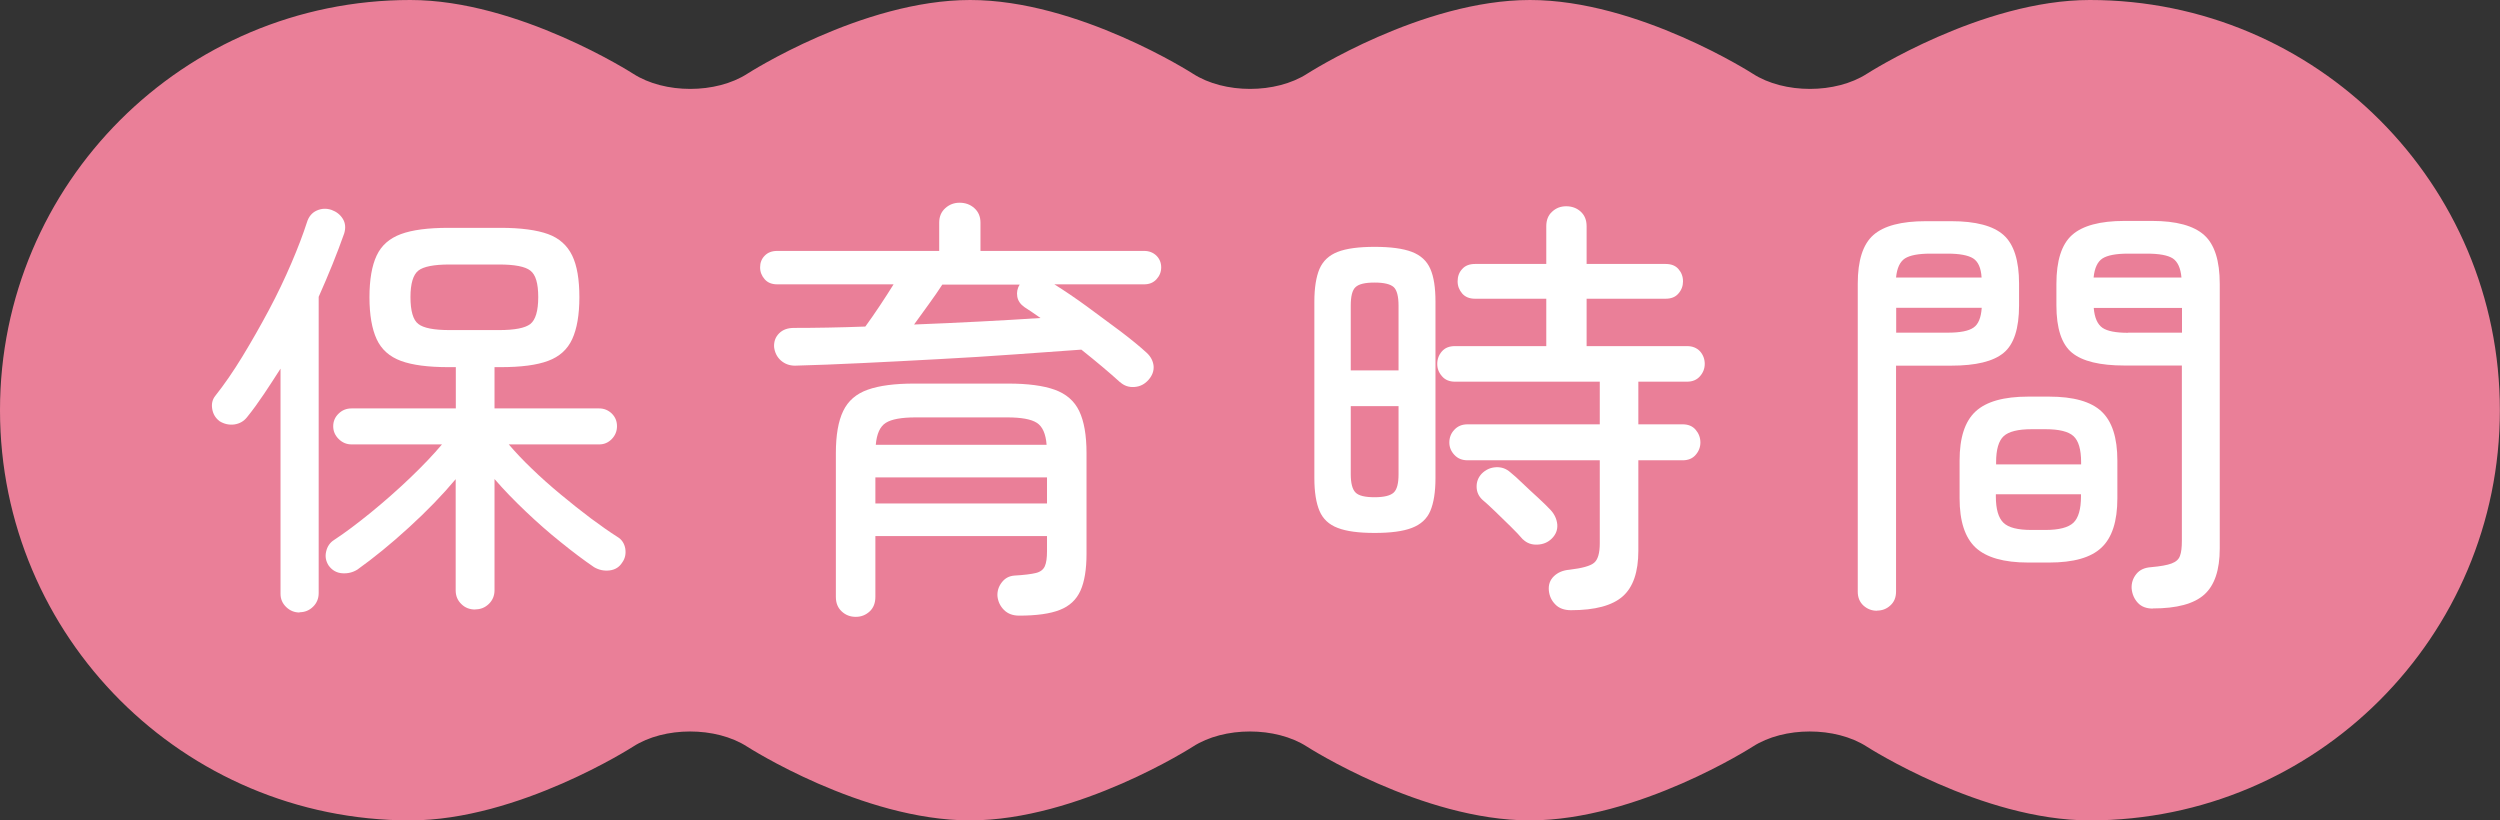
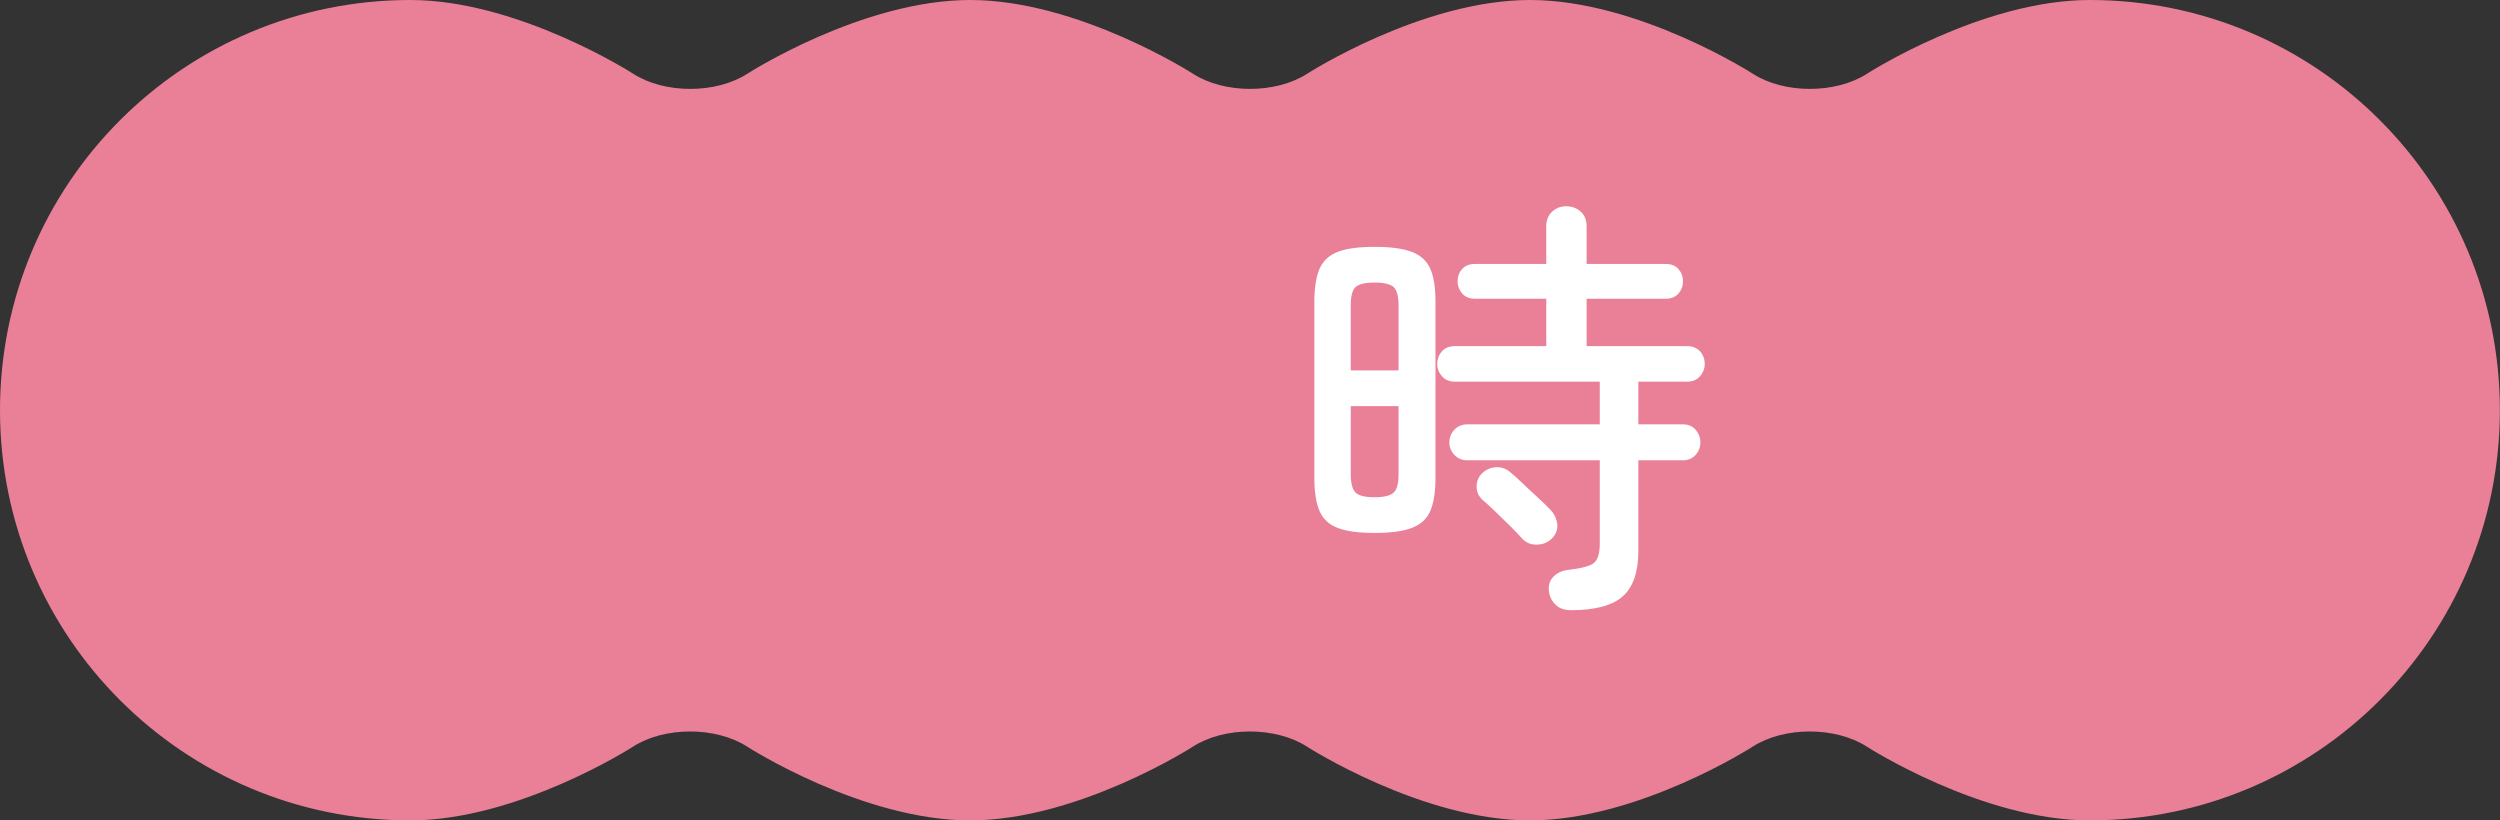
<svg xmlns="http://www.w3.org/2000/svg" id="_レイヤー_2" data-name="レイヤー 2" viewBox="0 0 184.12 60.41">
  <rect x="0" y="0" width="184.12" height="60.41" fill="#333333" stroke="none" />
  <defs>
    <style>
      .cls-1 {
        fill: #ea7f98;
      }

      .cls-1, .cls-2 {
        stroke-width: 0px;
      }

      .cls-2 {
        fill: #fff;
      }
    </style>
  </defs>
  <g id="P_TXT" data-name="P・TXT">
    <g>
      <path class="cls-1" d="m153.91,0c-7.97,0-16.41,5.43-16.41,5.43-2.31,1.49-6.1,1.49-8.41,0,0,0-8.44-5.43-16.41-5.43s-16.41,5.43-16.41,5.43c-2.31,1.49-6.1,1.49-8.41,0,0,0-8.44-5.43-16.41-5.43s-16.41,5.43-16.41,5.43c-2.31,1.49-6.1,1.49-8.41,0,0,0-8.44-5.43-16.41-5.43C13.52,0,0,13.52,0,30.21s13.52,30.21,30.21,30.21c7.97,0,16.41-5.43,16.41-5.43,2.31-1.49,6.1-1.49,8.41,0,0,0,8.44,5.43,16.41,5.43s16.41-5.43,16.41-5.43c2.31-1.49,6.1-1.49,8.41,0,0,0,8.44,5.43,16.41,5.43s16.41-5.43,16.41-5.43c2.31-1.49,6.1-1.49,8.41,0,0,0,8.44,5.43,16.41,5.43,16.68,0,30.21-13.52,30.21-30.21S170.6,0,153.91,0Z" />
      <g>
-         <path class="cls-2" d="m22.07,45.11c-.38,0-.71-.13-.99-.4-.28-.27-.42-.59-.42-.98v-16.58c-.41.64-.81,1.26-1.22,1.87-.41.61-.82,1.18-1.25,1.71-.24.3-.54.47-.93.53-.38.05-.75-.03-1.09-.24-.3-.23-.48-.53-.54-.9-.06-.36,0-.68.22-.96.66-.83,1.33-1.8,2-2.9.67-1.1,1.32-2.24,1.95-3.42.63-1.18,1.18-2.34,1.66-3.46.48-1.12.86-2.12,1.14-2.99.13-.43.37-.72.72-.88s.72-.18,1.1-.05c.36.13.64.35.83.66.19.31.22.67.1,1.07-.26.73-.54,1.48-.86,2.27-.32.79-.66,1.59-1.02,2.4v21.82c0,.4-.14.74-.42,1.01-.28.27-.61.4-.99.4Zm12.93-.22c-.41,0-.75-.13-1.02-.4-.28-.27-.42-.6-.42-1.01v-8.19c-.98,1.17-2.13,2.36-3.46,3.57-1.32,1.21-2.58,2.23-3.78,3.09-.34.21-.71.3-1.12.27-.41-.03-.74-.22-.99-.56-.21-.32-.28-.67-.19-1.04.08-.37.28-.66.58-.85.81-.53,1.71-1.21,2.71-2.02.99-.81,1.96-1.66,2.9-2.56s1.72-1.72,2.34-2.46h-6.66c-.36,0-.68-.13-.95-.4-.27-.27-.4-.58-.4-.94s.13-.67.4-.93c.27-.26.58-.38.95-.38h7.68v-3.04h-.54c-1.49,0-2.66-.15-3.5-.46-.84-.31-1.44-.84-1.79-1.6-.35-.76-.53-1.79-.53-3.09s.18-2.33.53-3.07c.35-.75.95-1.27,1.79-1.58.84-.31,2.01-.46,3.5-.46h3.84c1.49,0,2.66.16,3.49.46s1.42.84,1.78,1.58.53,1.77.53,3.07-.18,2.33-.53,3.09c-.35.76-.94,1.29-1.78,1.6-.83.31-1.99.46-3.49.46h-.45v3.04h7.71c.36,0,.67.13.93.38.26.26.38.57.38.93s-.13.68-.38.94c-.26.27-.57.4-.93.4h-6.66c.47.55,1.03,1.15,1.7,1.79.66.64,1.37,1.27,2.13,1.9.76.63,1.5,1.22,2.22,1.76.73.54,1.38,1,1.95,1.36.32.19.51.48.58.86.06.38-.01.73-.22,1.02-.21.34-.52.54-.93.59-.41.05-.79-.03-1.15-.24-.75-.51-1.56-1.12-2.45-1.84-.89-.71-1.75-1.47-2.59-2.27s-1.61-1.59-2.29-2.38v8.19c0,.4-.14.74-.42,1.01-.28.27-.61.4-.99.4Zm-1.89-20.58h3.65c1.15,0,1.92-.15,2.3-.45.38-.3.58-.96.58-1.98s-.19-1.65-.58-1.95c-.38-.3-1.15-.45-2.3-.45h-3.65c-1.15,0-1.92.15-2.3.45-.38.3-.58.95-.58,1.95s.19,1.69.58,1.98c.38.3,1.15.45,2.3.45Z" />
-         <path class="cls-2" d="m82.49,28.15c-.77-.7-1.72-1.5-2.85-2.4-1.45.11-3.08.22-4.9.35-1.81.13-3.69.25-5.62.35-1.93.11-3.81.2-5.63.29s-3.47.15-4.94.19c-.41,0-.75-.13-1.04-.38-.29-.26-.45-.59-.5-.99-.02-.41.1-.74.37-1.01.27-.27.63-.4,1.1-.4,1.58,0,3.33-.03,5.25-.1.34-.47.7-.98,1.07-1.54s.71-1.08,1.01-1.57h-8.58c-.38,0-.69-.12-.91-.37-.22-.25-.34-.54-.34-.88s.11-.63.34-.86c.22-.23.53-.35.91-.35h11.94v-2.08c0-.45.15-.8.45-1.07.3-.27.65-.4,1.05-.4.43,0,.79.13,1.09.4.3.27.45.62.45,1.07v2.08h12.06c.36,0,.66.12.9.35.23.23.35.52.35.86s-.12.63-.35.88c-.23.25-.53.37-.9.37h-6.62c.75.47,1.55,1.01,2.4,1.63.85.62,1.67,1.23,2.46,1.82.79.6,1.44,1.13,1.95,1.6.3.28.46.6.5.96.03.36-.09.7-.37,1.02-.28.32-.62.5-1.04.53-.42.03-.77-.09-1.07-.37Zm-19.46,17.28c-.41,0-.75-.13-1.04-.4-.29-.27-.43-.62-.43-1.07v-10.59c0-1.32.18-2.36.54-3.1.36-.75.96-1.27,1.81-1.57.84-.3,1.98-.45,3.41-.45h6.94c1.43,0,2.57.15,3.41.45.84.3,1.45.82,1.81,1.57.36.75.54,1.78.54,3.1v7.42c0,1.15-.15,2.06-.45,2.72s-.8,1.13-1.52,1.41c-.71.28-1.71.42-2.99.42-.47,0-.84-.14-1.12-.42-.28-.28-.44-.62-.48-1.02-.02-.36.08-.7.32-1.01s.54-.47.93-.5c.72-.04,1.25-.11,1.58-.19.33-.08.55-.25.66-.5s.16-.61.16-1.1v-1.12h-12.64v4.48c0,.45-.14.81-.42,1.07s-.62.4-1.02.4Zm1.44-8.35h12.64v-1.92h-12.64v1.92Zm.03-4.32h12.58c-.06-.81-.3-1.35-.72-1.62-.42-.27-1.15-.4-2.19-.4h-6.72c-1.05,0-1.78.13-2.21.4-.43.27-.67.81-.74,1.62Zm2.82-8.86c1.64-.06,3.26-.14,4.86-.22,1.6-.08,3.08-.17,4.45-.26-.21-.15-.42-.29-.62-.43-.2-.14-.39-.26-.56-.37-.3-.21-.48-.47-.53-.78-.05-.31,0-.6.18-.88h-5.7c-.28.43-.6.9-.98,1.42-.37.52-.74,1.03-1.1,1.52Z" />
        <path class="cls-2" d="m101.24,39.25c-1.17,0-2.08-.12-2.72-.37-.64-.24-1.09-.66-1.34-1.25s-.38-1.39-.38-2.42v-12.99c0-1.02.13-1.83.38-2.42.26-.59.7-1,1.34-1.25.64-.25,1.55-.37,2.72-.37s2.08.12,2.74.37c.65.25,1.1.66,1.36,1.25.26.59.38,1.39.38,2.42v12.99c0,1.02-.13,1.83-.38,2.42s-.71,1-1.36,1.25c-.65.25-1.56.37-2.74.37Zm-1.76-11.97h3.52v-4.77c0-.68-.12-1.14-.35-1.36-.24-.22-.7-.34-1.41-.34s-1.17.11-1.41.34c-.24.22-.35.68-.35,1.36v4.77Zm1.76,9.34c.7,0,1.17-.12,1.41-.35s.35-.68.35-1.34v-5.02h-3.52v5.02c0,.66.12,1.11.35,1.34.23.24.7.35,1.41.35Zm14.46,8.32c-.49,0-.88-.14-1.15-.42-.28-.28-.44-.62-.48-1.02-.04-.43.08-.78.37-1.06.29-.28.67-.44,1.14-.48.94-.11,1.55-.28,1.82-.51.28-.23.42-.71.42-1.44v-6.11h-9.73c-.41,0-.73-.13-.98-.4-.25-.27-.37-.57-.37-.91,0-.36.12-.68.37-.94.25-.27.57-.4.98-.4h9.73v-3.14h-10.66c-.41,0-.73-.13-.96-.4-.24-.27-.35-.57-.35-.91,0-.36.12-.67.35-.93.23-.26.55-.38.96-.38h6.72v-3.49h-5.25c-.41,0-.72-.13-.94-.38-.22-.26-.34-.55-.34-.9,0-.36.11-.67.34-.91.22-.25.54-.37.94-.37h5.25v-2.78c0-.45.14-.81.43-1.07.29-.27.63-.4,1.04-.4s.78.13,1.07.4c.29.27.43.62.43,1.07v2.78h5.82c.41,0,.72.12.94.37.22.25.34.55.34.91,0,.34-.11.64-.34.9-.22.26-.54.38-.94.38h-5.82v3.49h7.39c.41,0,.72.13.96.38.23.26.35.57.35.93,0,.34-.12.65-.35.91-.24.27-.55.4-.96.4h-3.58v3.14h3.26c.41,0,.73.13.96.4.23.27.35.58.35.94,0,.34-.12.65-.35.91-.23.27-.55.4-.96.4h-3.26v6.66c0,1.56-.38,2.68-1.15,3.36-.77.68-2.04,1.02-3.81,1.02Zm-3.55-5.22c-.24-.28-.54-.6-.91-.96-.37-.36-.75-.73-1.12-1.09-.37-.36-.69-.65-.94-.86-.28-.26-.42-.57-.43-.94-.01-.37.11-.7.37-.98.3-.3.65-.46,1.06-.48.41-.02.76.11,1.06.38.24.19.54.46.91.82s.75.7,1.14,1.06c.38.35.68.65.9.88.3.32.46.68.5,1.07.03.4-.1.74-.4,1.04-.28.28-.63.43-1.06.45-.43.02-.78-.11-1.06-.38Z" />
-         <path class="cls-2" d="m138.23,44.98c-.38,0-.71-.13-.99-.38-.28-.26-.42-.6-.42-1.02v-22.69c0-1.71.38-2.9,1.15-3.58.77-.68,2.06-1.02,3.87-1.02h1.86c1.81,0,3.1.34,3.86,1.02.76.68,1.14,1.88,1.14,3.58v1.6c0,1.71-.38,2.88-1.14,3.5-.76.63-2.04.94-3.86.94h-4.06v16.64c0,.43-.14.77-.42,1.02-.28.26-.61.38-.99.38Zm1.41-24.54h6.3c-.04-.7-.25-1.17-.62-1.41-.37-.23-1-.35-1.87-.35h-1.28c-.88,0-1.5.12-1.87.35-.37.24-.59.7-.66,1.41Zm0,4.06h3.81c.9,0,1.53-.12,1.89-.37.36-.24.56-.73.61-1.46h-6.3v1.82Zm9.73,16.93c-1.79,0-3.08-.37-3.87-1.1-.79-.74-1.18-1.95-1.18-3.63v-2.78c0-1.69.39-2.89,1.18-3.62.79-.73,2.08-1.09,3.87-1.09h1.54c1.79,0,3.08.36,3.86,1.09.78.73,1.17,1.93,1.17,3.62v2.78c0,1.69-.39,2.9-1.17,3.63-.78.74-2.06,1.1-3.86,1.1h-1.54Zm-2.37-7.23h6.27v-.16c0-.94-.19-1.58-.56-1.92-.37-.34-1.06-.51-2.06-.51h-1.02c-1,0-1.69.17-2.06.51s-.56.98-.56,1.92v.16Zm2.62,4.83h1.02c1,0,1.69-.18,2.06-.53.37-.35.56-1,.56-1.94v-.16h-6.27v.16c0,.94.19,1.58.56,1.94s1.06.53,2.06.53Zm8.93,5.79c-.47,0-.84-.14-1.1-.42s-.42-.63-.46-1.06c-.02-.41.1-.76.35-1.07s.62-.47,1.09-.5c.68-.06,1.18-.15,1.5-.27.32-.12.53-.3.62-.56.1-.26.14-.63.14-1.12v-12.9h-4.22c-1.81,0-3.1-.31-3.87-.94-.77-.63-1.15-1.8-1.15-3.5v-1.57c0-1.71.38-2.91,1.15-3.6.77-.69,2.06-1.04,3.87-1.04h2.02c1.79,0,3.07.35,3.84,1.04.77.69,1.15,1.89,1.15,3.6v19.49c0,1.58-.38,2.71-1.14,3.39-.76.68-2.02,1.02-3.79,1.02Zm-4.35-24.38h6.46c-.06-.7-.28-1.17-.64-1.41-.36-.23-.99-.35-1.89-.35h-1.41c-.88,0-1.5.12-1.87.35-.37.24-.59.7-.66,1.41Zm2.53,4.06h3.97v-1.82h-6.5c.06.73.28,1.21.64,1.46.36.25.99.37,1.89.37Z" />
      </g>
    </g>
  </g>
</svg>